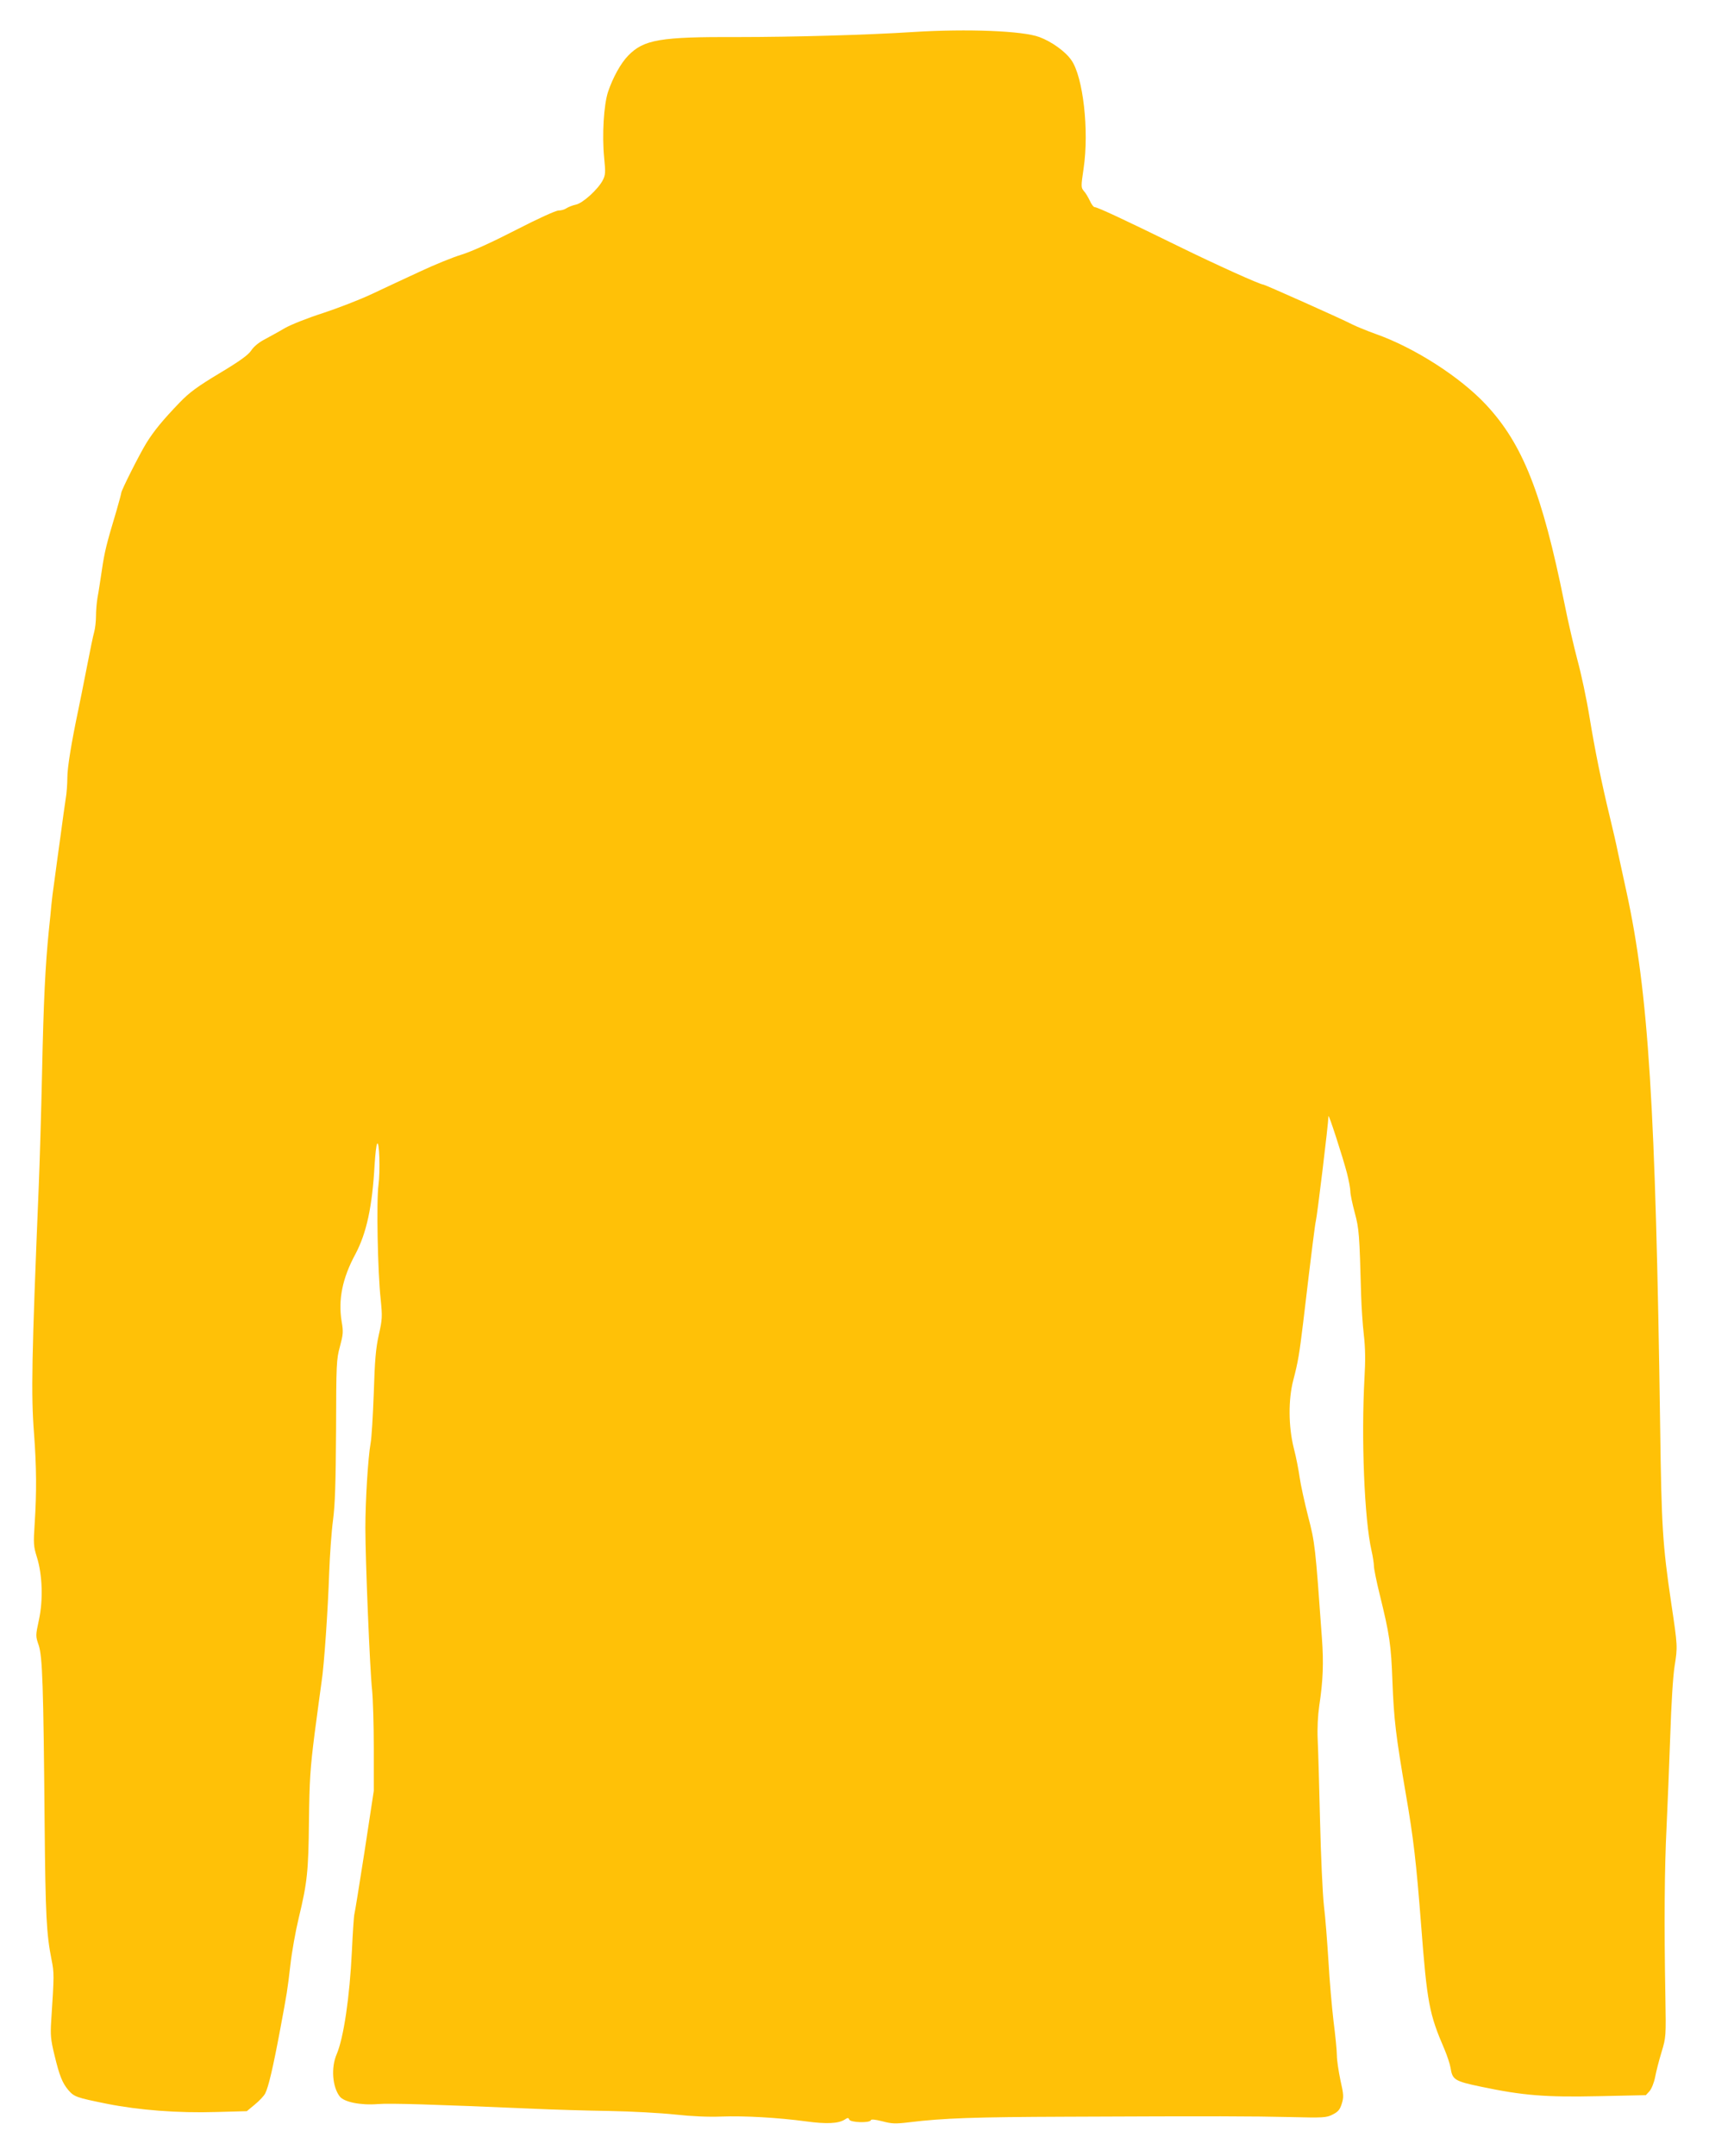
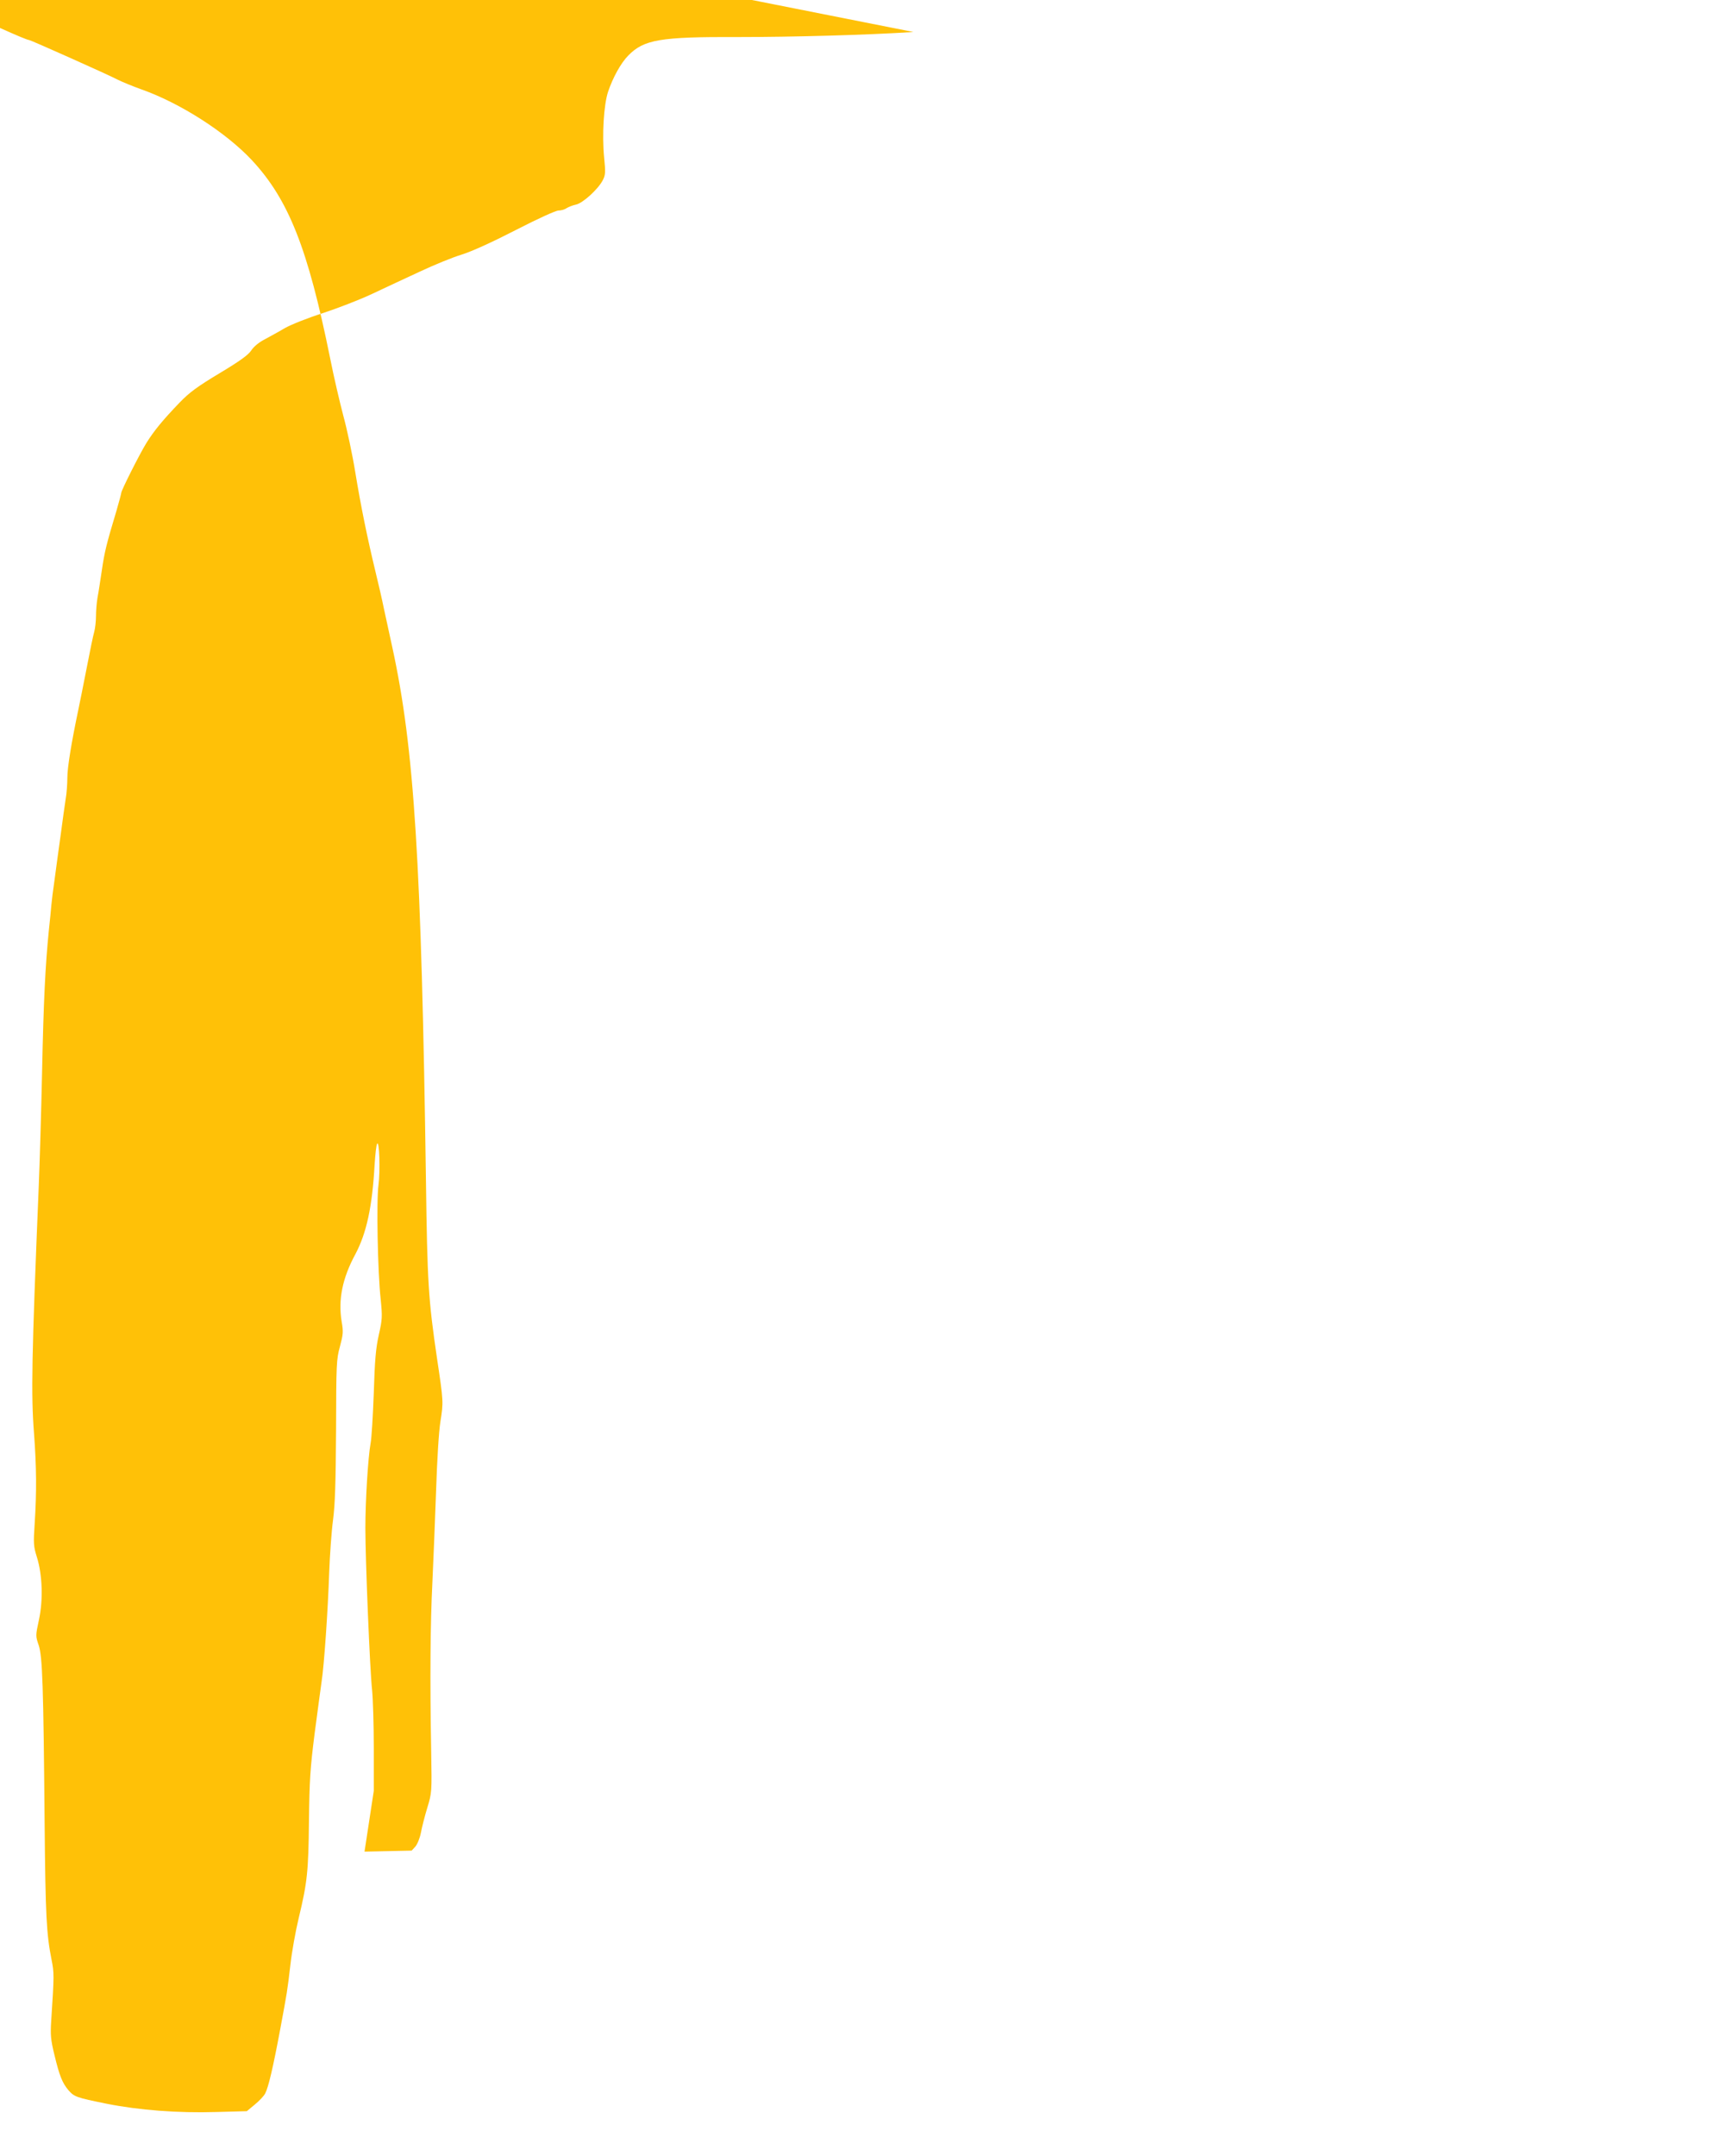
<svg xmlns="http://www.w3.org/2000/svg" version="1.0" width="1015pt" height="1280pt" viewBox="0 0 1015 1280" preserveAspectRatio="xMidYMid meet">
  <g transform="translate(0,1280) scale(0.1,-0.1)" fill="#ffc107" stroke="none">
-     <path d="M5425 12610 c-277 -18 -722 -30 -1040 -30 -466 2 -561 -15 -654 -110 -44 -45 -91 -130 -120 -216 -25 -77 -36 -254 -23 -389 9 -89 8 -104 -8 -135 -28 -54 -119 -137 -160 -145 -19 -4 -44 -14 -55 -21 -11 -8 -32 -14 -48 -14 -16 0 -122 -48 -254 -116 -142 -73 -261 -127 -322 -146 -53 -16 -163 -61 -246 -100 -82 -38 -211 -98 -285 -133 -74 -35 -207 -86 -295 -115 -88 -28 -188 -68 -223 -88 -35 -21 -89 -50 -120 -67 -35 -18 -66 -44 -80 -66 -17 -26 -66 -62 -188 -135 -133 -80 -179 -114 -237 -174 -100 -104 -152 -167 -198 -241 -41 -67 -149 -281 -149 -296 0 -4 -13 -53 -29 -108 -59 -196 -70 -241 -86 -350 -9 -60 -20 -134 -26 -164 -5 -30 -9 -79 -9 -110 0 -31 -5 -72 -10 -91 -6 -19 -26 -116 -45 -215 -19 -99 -42 -211 -50 -250 -41 -195 -65 -342 -65 -402 0 -36 -4 -94 -10 -127 -5 -34 -19 -131 -30 -216 -12 -85 -28 -204 -36 -264 -9 -60 -17 -127 -19 -150 -2 -23 -8 -90 -15 -151 -21 -211 -31 -413 -40 -835 -5 -234 -14 -542 -20 -685 -42 -1018 -46 -1235 -28 -1465 15 -201 16 -350 4 -535 -8 -120 -7 -136 13 -200 33 -105 38 -255 12 -374 -20 -93 -20 -95 -1 -150 22 -67 28 -236 35 -1056 5 -549 11 -659 41 -810 16 -80 16 -91 -2 -365 -5 -82 -3 -110 19 -200 30 -125 47 -167 83 -210 35 -40 46 -44 228 -81 192 -38 420 -56 651 -49 l181 5 47 39 c27 22 55 52 62 66 19 36 47 155 89 380 42 226 42 224 61 386 8 72 30 196 49 275 51 212 58 277 61 579 3 238 7 308 34 520 18 135 36 272 41 305 15 94 38 431 45 645 4 107 14 249 23 315 12 92 16 216 18 535 1 393 2 419 23 495 19 72 21 87 10 149 -21 129 4 256 82 400 66 125 100 280 114 532 4 61 10 117 15 123 13 22 19 -161 8 -244 -13 -94 -5 -515 13 -680 10 -102 10 -117 -11 -210 -18 -80 -24 -150 -30 -345 -5 -135 -13 -270 -19 -300 -15 -82 -31 -341 -31 -503 0 -188 27 -848 40 -962 5 -49 10 -204 10 -344 l0 -254 -55 -361 c-31 -199 -58 -367 -61 -375 -2 -8 -9 -105 -14 -215 -13 -274 -49 -515 -90 -612 -35 -80 -26 -195 18 -252 26 -33 124 -53 225 -45 73 6 331 -2 912 -27 127 -6 336 -12 465 -14 129 -2 305 -12 390 -21 101 -11 197 -15 275 -12 136 5 335 -6 505 -29 118 -16 189 -13 227 11 18 12 22 12 27 0 7 -18 122 -21 128 -4 2 7 24 5 68 -6 56 -15 78 -16 160 -6 206 25 388 31 931 33 908 4 1102 3 1329 -2 201 -5 218 -4 255 15 32 16 43 29 54 64 12 39 12 53 -8 140 -11 53 -21 119 -21 146 0 28 -9 120 -20 205 -10 85 -24 245 -30 355 -7 110 -18 259 -27 330 -8 73 -18 295 -23 505 -5 206 -11 423 -14 482 -3 66 1 143 9 198 23 150 27 258 16 405 -39 547 -41 564 -82 722 -21 83 -44 187 -50 230 -6 43 -21 122 -35 175 -32 128 -33 288 -3 403 29 111 36 155 59 344 52 441 71 587 75 601 7 24 74 573 75 623 1 16 85 -243 110 -339 11 -43 20 -92 20 -108 0 -17 12 -74 26 -126 26 -97 28 -125 38 -490 2 -69 9 -174 16 -235 9 -77 10 -154 4 -255 -20 -361 -1 -841 42 -1028 8 -35 14 -76 14 -91 0 -15 15 -90 34 -167 59 -239 68 -299 76 -519 9 -226 19 -313 80 -670 45 -260 61 -398 90 -771 36 -469 48 -531 140 -744 15 -36 31 -84 35 -107 11 -72 24 -80 182 -113 247 -52 382 -63 698 -56 l280 6 22 24 c12 14 27 51 33 83 6 32 23 99 38 148 27 89 27 93 23 330 -8 437 -5 767 7 1005 6 129 16 375 22 545 6 185 16 352 26 414 18 113 18 117 -20 371 -52 352 -58 455 -66 1050 -27 1902 -69 2574 -200 3175 -17 77 -39 181 -50 230 -10 50 -32 146 -49 215 -50 207 -88 394 -121 595 -17 105 -49 255 -71 335 -21 80 -57 233 -78 340 -132 653 -247 943 -465 1177 -154 165 -427 340 -658 421 -47 17 -109 42 -137 56 -61 32 -519 236 -527 236 -19 0 -281 118 -507 229 -316 155 -479 231 -495 231 -7 0 -20 17 -29 38 -10 20 -25 47 -36 58 -17 21 -17 26 -1 135 33 225 -3 543 -73 642 -35 51 -117 110 -190 137 -98 37 -427 50 -748 30z" />
+     <path d="M5425 12610 c-277 -18 -722 -30 -1040 -30 -466 2 -561 -15 -654 -110 -44 -45 -91 -130 -120 -216 -25 -77 -36 -254 -23 -389 9 -89 8 -104 -8 -135 -28 -54 -119 -137 -160 -145 -19 -4 -44 -14 -55 -21 -11 -8 -32 -14 -48 -14 -16 0 -122 -48 -254 -116 -142 -73 -261 -127 -322 -146 -53 -16 -163 -61 -246 -100 -82 -38 -211 -98 -285 -133 -74 -35 -207 -86 -295 -115 -88 -28 -188 -68 -223 -88 -35 -21 -89 -50 -120 -67 -35 -18 -66 -44 -80 -66 -17 -26 -66 -62 -188 -135 -133 -80 -179 -114 -237 -174 -100 -104 -152 -167 -198 -241 -41 -67 -149 -281 -149 -296 0 -4 -13 -53 -29 -108 -59 -196 -70 -241 -86 -350 -9 -60 -20 -134 -26 -164 -5 -30 -9 -79 -9 -110 0 -31 -5 -72 -10 -91 -6 -19 -26 -116 -45 -215 -19 -99 -42 -211 -50 -250 -41 -195 -65 -342 -65 -402 0 -36 -4 -94 -10 -127 -5 -34 -19 -131 -30 -216 -12 -85 -28 -204 -36 -264 -9 -60 -17 -127 -19 -150 -2 -23 -8 -90 -15 -151 -21 -211 -31 -413 -40 -835 -5 -234 -14 -542 -20 -685 -42 -1018 -46 -1235 -28 -1465 15 -201 16 -350 4 -535 -8 -120 -7 -136 13 -200 33 -105 38 -255 12 -374 -20 -93 -20 -95 -1 -150 22 -67 28 -236 35 -1056 5 -549 11 -659 41 -810 16 -80 16 -91 -2 -365 -5 -82 -3 -110 19 -200 30 -125 47 -167 83 -210 35 -40 46 -44 228 -81 192 -38 420 -56 651 -49 l181 5 47 39 c27 22 55 52 62 66 19 36 47 155 89 380 42 226 42 224 61 386 8 72 30 196 49 275 51 212 58 277 61 579 3 238 7 308 34 520 18 135 36 272 41 305 15 94 38 431 45 645 4 107 14 249 23 315 12 92 16 216 18 535 1 393 2 419 23 495 19 72 21 87 10 149 -21 129 4 256 82 400 66 125 100 280 114 532 4 61 10 117 15 123 13 22 19 -161 8 -244 -13 -94 -5 -515 13 -680 10 -102 10 -117 -11 -210 -18 -80 -24 -150 -30 -345 -5 -135 -13 -270 -19 -300 -15 -82 -31 -341 -31 -503 0 -188 27 -848 40 -962 5 -49 10 -204 10 -344 l0 -254 -55 -361 l280 6 22 24 c12 14 27 51 33 83 6 32 23 99 38 148 27 89 27 93 23 330 -8 437 -5 767 7 1005 6 129 16 375 22 545 6 185 16 352 26 414 18 113 18 117 -20 371 -52 352 -58 455 -66 1050 -27 1902 -69 2574 -200 3175 -17 77 -39 181 -50 230 -10 50 -32 146 -49 215 -50 207 -88 394 -121 595 -17 105 -49 255 -71 335 -21 80 -57 233 -78 340 -132 653 -247 943 -465 1177 -154 165 -427 340 -658 421 -47 17 -109 42 -137 56 -61 32 -519 236 -527 236 -19 0 -281 118 -507 229 -316 155 -479 231 -495 231 -7 0 -20 17 -29 38 -10 20 -25 47 -36 58 -17 21 -17 26 -1 135 33 225 -3 543 -73 642 -35 51 -117 110 -190 137 -98 37 -427 50 -748 30z" />
  </g>
</svg>